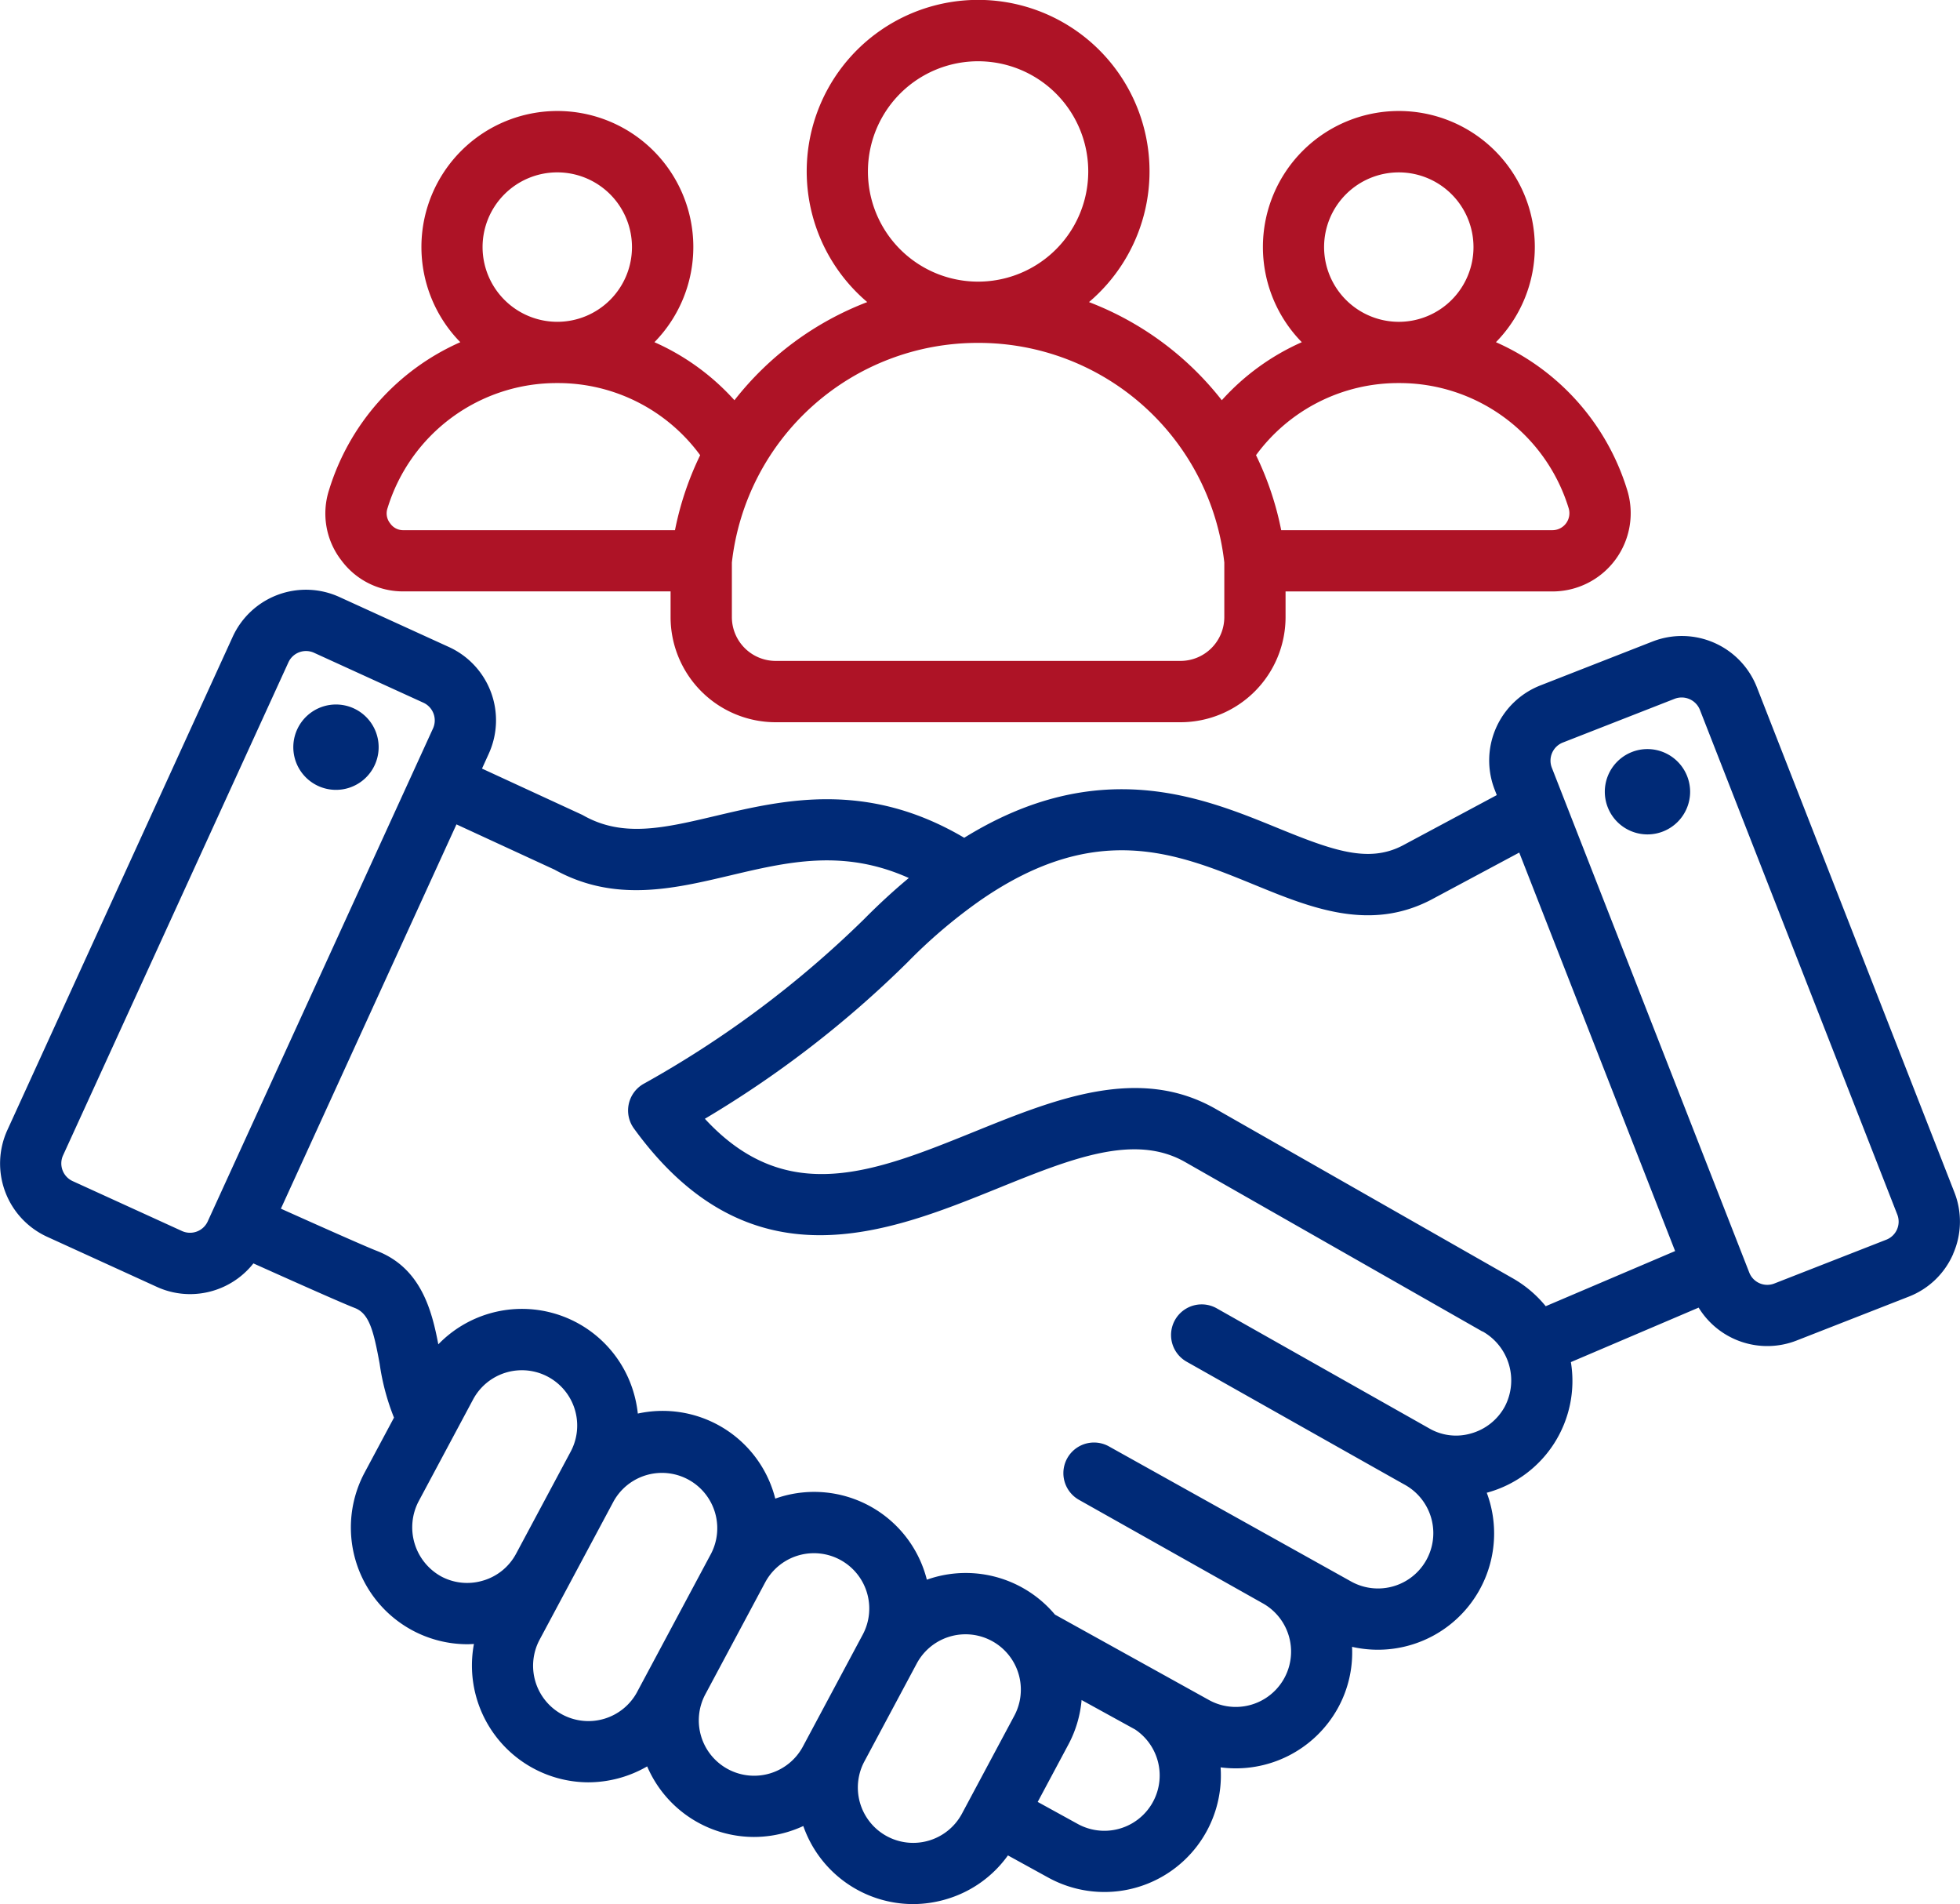
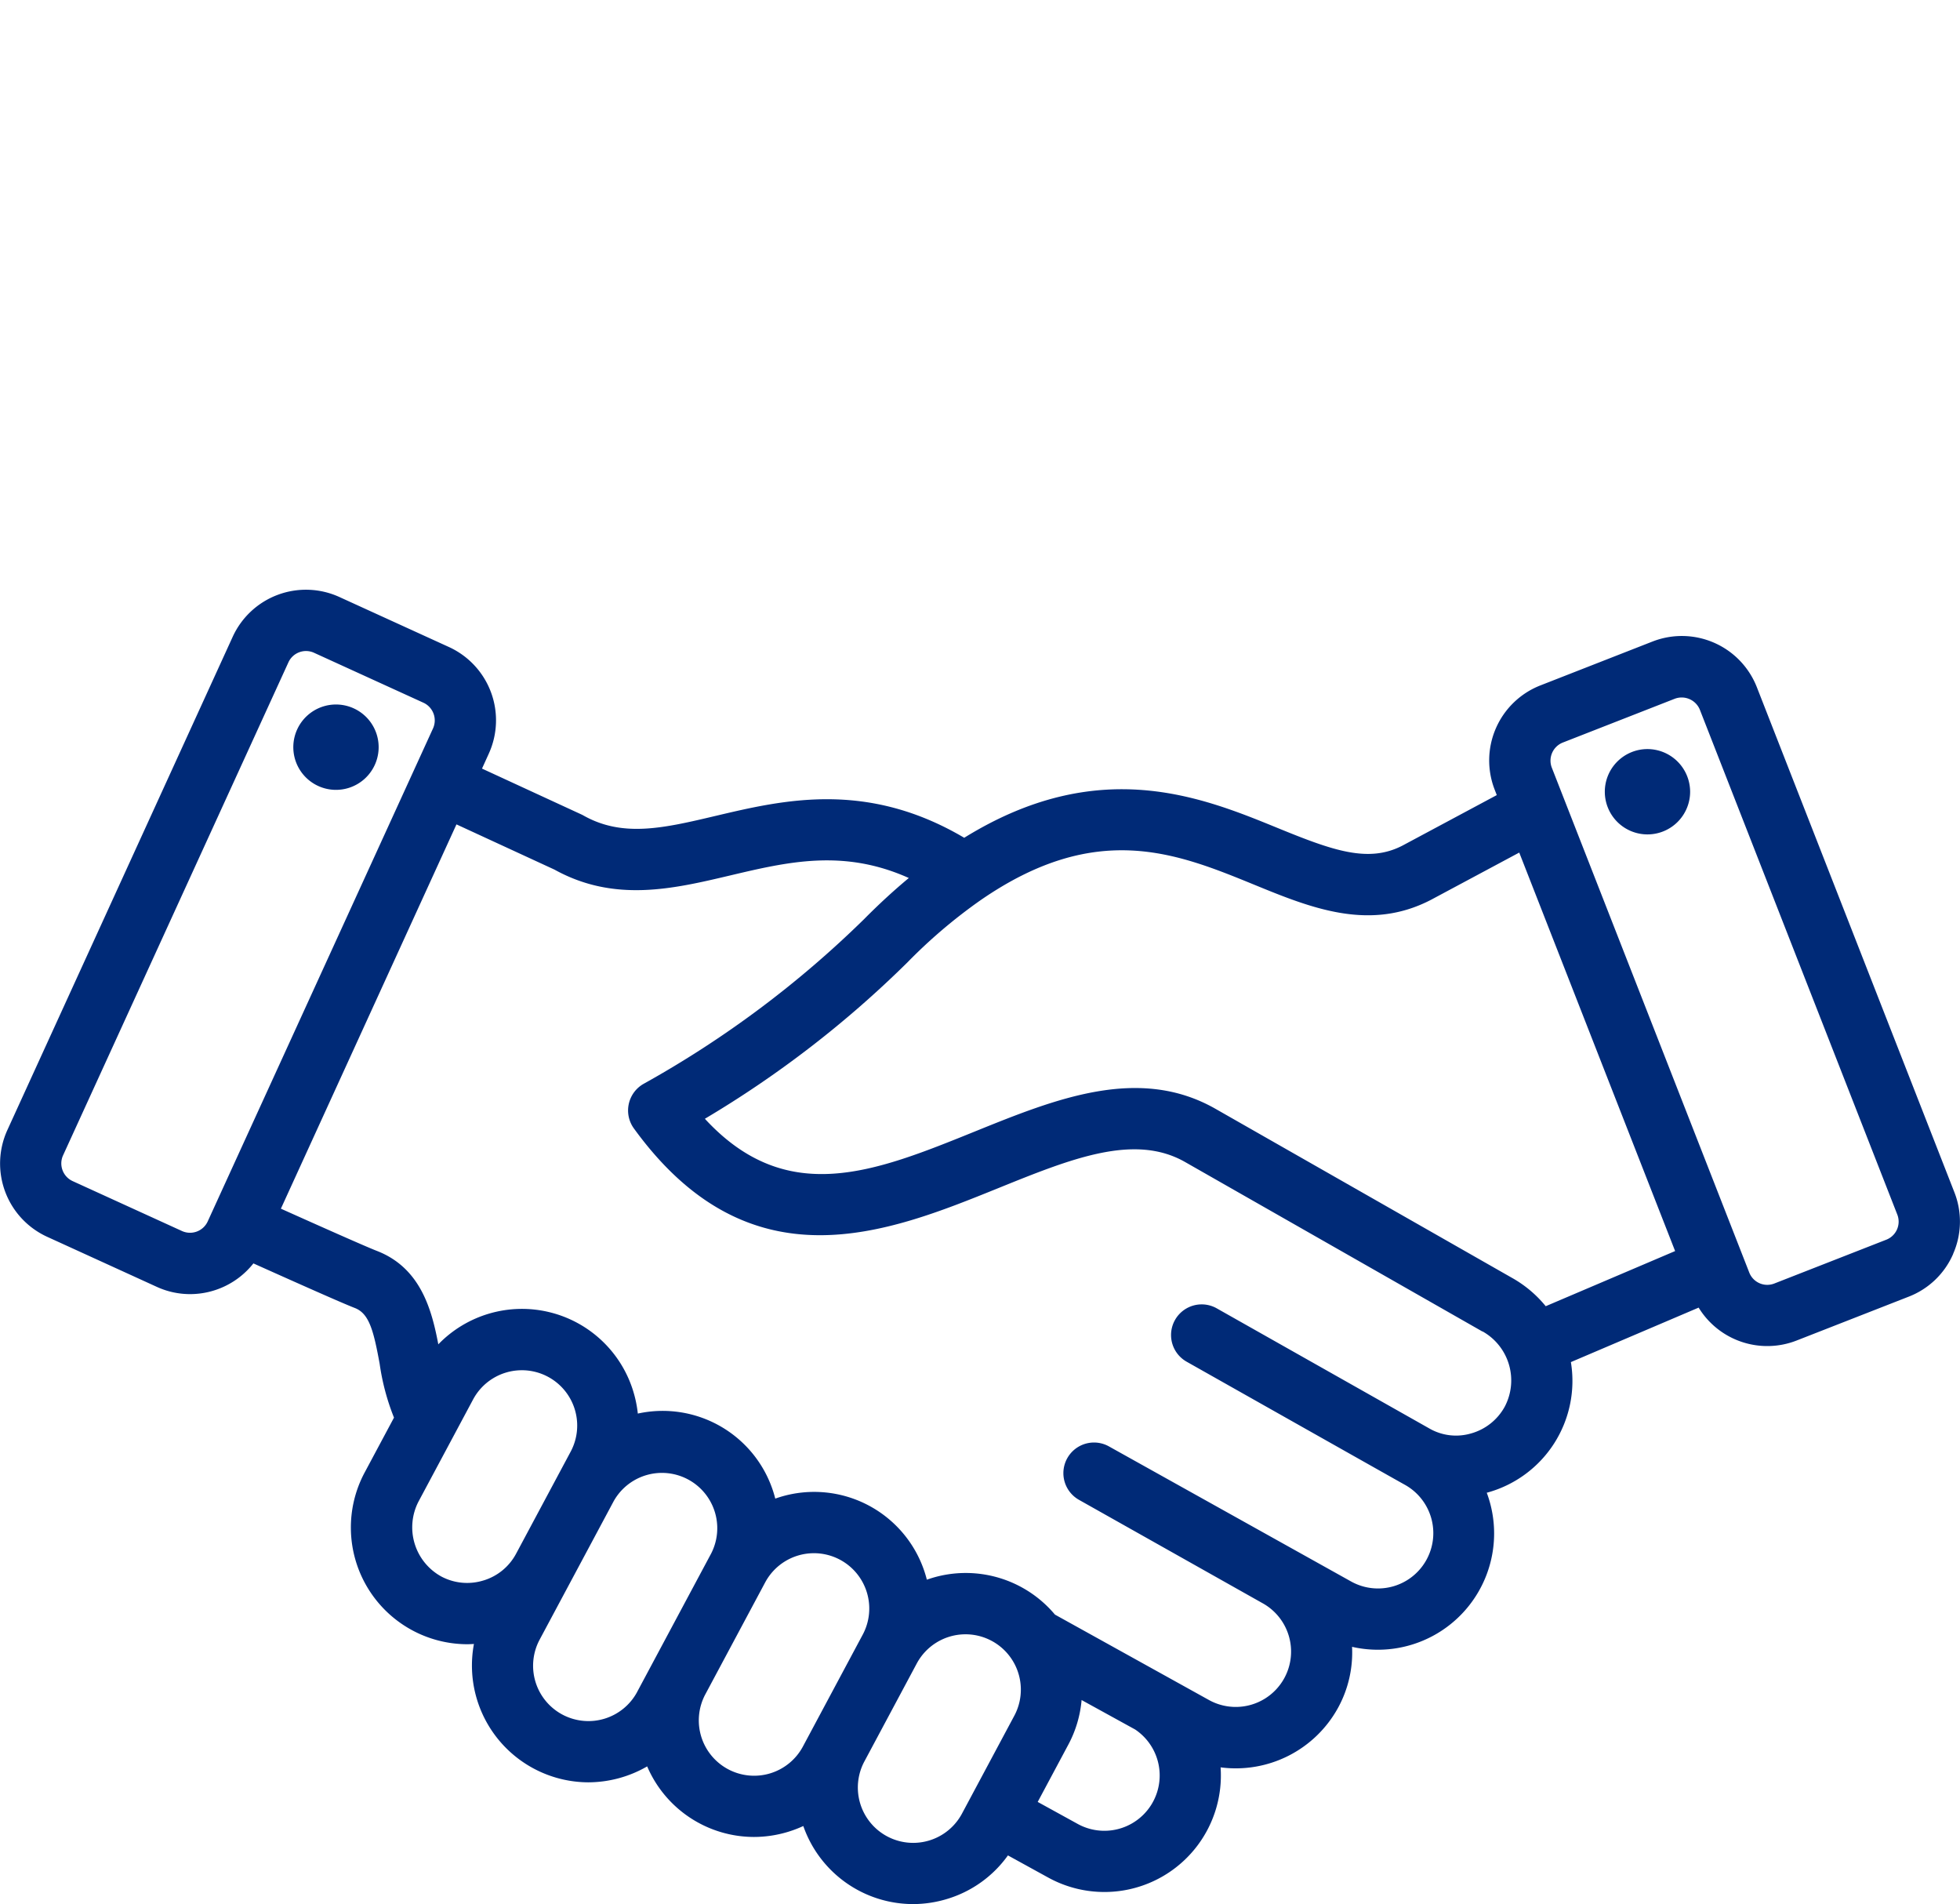
<svg xmlns="http://www.w3.org/2000/svg" width="144.832" height="140.667" viewBox="0 0 144.832 140.667">
  <g id="icon-distribution03" transform="translate(-944.001 -706)">
    <g id="Layer_1" data-name="Layer 1" transform="translate(944.001 749.562)">
      <path id="Path_634" data-name="Path 634" d="M39.413,255.816m104.912-38.021a5.9,5.9,0,0,1-3.276,3.155l-8.3,3.247a5.95,5.95,0,0,1-7.233-2.434l-9.44,4.025a8.555,8.555,0,0,1-6.147,9.633l-.07.017a8.59,8.59,0,0,1-9.953,11.385,8.495,8.495,0,0,1-1.042,4.516,8.618,8.618,0,0,1-8.672,4.388,8.609,8.609,0,0,1-12.736,8.143l-2.979-1.638a8.555,8.555,0,0,1-4.5,3.219,8.686,8.686,0,0,1-2.521.377,8.6,8.6,0,0,1-8.1-5.767,8.834,8.834,0,0,1-1.132.431,8.684,8.684,0,0,1-2.521.377,8.6,8.6,0,0,1-7.884-5.213,8.739,8.739,0,0,1-4.363,1.177,8.631,8.631,0,0,1-8.438-10.221c-.17.01-.34.019-.51.019a8.622,8.622,0,0,1-7.571-12.676l2.174-4.065a17.145,17.145,0,0,1-1.059-3.971c-.456-2.5-.785-3.72-1.835-4.128-.776-.3-3.116-1.329-7.495-3.294a5.968,5.968,0,0,1-4.679,2.269,5.906,5.906,0,0,1-2.462-.538l-8.106-3.7a5.952,5.952,0,0,1-2.936-7.878L17.194,172.2a5.951,5.951,0,0,1,7.878-2.936l8.106,3.7a5.952,5.952,0,0,1,2.936,7.878l-.5,1.1,7.338,3.385c.055.025.109.053.162.083,2.919,1.643,5.948.928,9.781.022,5-1.18,11.148-2.63,18.352,1.621,9.907-6.131,17.514-3.03,23.134-.733,4.086,1.67,6.719,2.627,9.259,1.306L110.6,183.9l-.155-.4a5.952,5.952,0,0,1,3.37-7.7l8.3-3.248a5.952,5.952,0,0,1,7.7,3.37h0l14.6,37.323a5.906,5.906,0,0,1-.094,4.547ZM15.337,215.414,32,178.962a1.438,1.438,0,0,0-.7-1.88l-8.106-3.7a1.429,1.429,0,0,0-1.88.7L4.65,210.53a1.437,1.437,0,0,0,.7,1.88l8.106,3.7A1.438,1.438,0,0,0,15.337,215.414Zm20.374,26.51a4.056,4.056,0,0,0,2.414-1.965l4.04-7.553a4.088,4.088,0,0,0-7.21-3.857l-4.033,7.541a4.145,4.145,0,0,0,1.677,5.533,4.06,4.06,0,0,0,3.112.3Zm11.37,8.225,5.465-10.218a4.088,4.088,0,0,0-7.2-3.871l-5.473,10.232a4.088,4.088,0,0,0,7.21,3.857Zm12.247,4.037,4.419-8.263a4.088,4.088,0,0,0-7.21-3.857l-4.419,8.263a4.088,4.088,0,0,0,7.21,3.857Zm11.753,4.959,3.867-7.231a4.088,4.088,0,0,0-7.21-3.857l-3.868,7.232a4.088,4.088,0,0,0,7.211,3.856Zm12.807-6.209-3.909-2.15c-.02-.011-.038-.024-.058-.036a8.554,8.554,0,0,1-.982,3.3l-2.262,4.231,2.96,1.628a4.087,4.087,0,0,0,4.252-6.971Zm25.649-29.408-21.967-12.52c-3.755-2.141-8.428-.249-13.837,1.941-8.156,3.3-18.307,7.411-26.893-4.42a2.262,2.262,0,0,1,.707-3.293,76.016,76.016,0,0,0,16.285-12.156q1.643-1.661,3.321-3.055c-4.828-2.165-8.926-1.2-13.224-.183-4.193.99-8.527,2.014-12.958-.436l-7.244-3.342-12.974,28.39c2.588,1.161,6.221,2.782,7.1,3.122,3.247,1.261,4.054,4.384,4.533,6.9a8.6,8.6,0,0,1,14.412,3.494,8.772,8.772,0,0,1,.33,1.621,8.581,8.581,0,0,1,10.05,5.9c.038.127.074.254.106.382.121-.042.243-.083.366-.121a8.587,8.587,0,0,1,10.729,5.729c.039.127.074.255.106.382.121-.042.243-.083.366-.121a8.6,8.6,0,0,1,9.1,2.7l11.4,6.321a4.088,4.088,0,1,0,3.921-7.175l-13.559-7.632a2.263,2.263,0,0,1,2.22-3.944l17.91,9.988a4.087,4.087,0,0,0,3.96-7.151c-.126-.063-16.122-9.091-16.122-9.091a2.263,2.263,0,0,1,2.226-3.941l15.747,8.895a3.947,3.947,0,0,0,3.043.347,4.09,4.09,0,0,0,2.488-1.972,4.155,4.155,0,0,0-1.642-5.569Zm14.241-5.943L112.26,188.146l-6.515,3.487c-4.552,2.368-8.89.6-13.084-1.119-5.729-2.342-11.652-4.763-20.214,1.156a38.443,38.443,0,0,0-5.4,4.592,77.88,77.88,0,0,1-14.964,11.55c6.053,6.565,12.537,3.941,19.95.94,5.956-2.411,12.115-4.9,17.777-1.678l21.966,12.52a8.687,8.687,0,0,1,2.44,2.065ZM140.2,214.9l-14.6-37.322a1.451,1.451,0,0,0-1.838-.8l-8.3,3.247a1.438,1.438,0,0,0-.8,1.838l14.6,37.323a1.429,1.429,0,0,0,1.838.8l8.3-3.247a1.43,1.43,0,0,0,.8-1.838Zm-18.466-34.4a3.152,3.152,0,1,0,3.153,3.152A3.159,3.159,0,0,0,121.737,180.5ZM25,177.212a3.153,3.153,0,1,0,2.972,3.323A3.152,3.152,0,0,0,25,177.212Z" transform="translate(0.003 -168.723)" fill="#002a77" />
    </g>
-     <path id="Path_635" data-name="Path 635" d="M86.631,41.343a5.653,5.653,0,0,1-.869-5.141,17.565,17.565,0,0,1,9.7-10.922,10.046,10.046,0,1,1,14.345,0,17.456,17.456,0,0,1,5.912,4.288,22.807,22.807,0,0,1,9.813-7.251,12.666,12.666,0,1,1,16.386,0,22.808,22.808,0,0,1,9.813,7.251,17.458,17.458,0,0,1,5.912-4.288,10.046,10.046,0,1,1,14.345,0,17.564,17.564,0,0,1,9.7,10.922,5.782,5.782,0,0,1-5.523,7.492H156.443v1.9a7.771,7.771,0,0,1-7.762,7.762H118.764A7.77,7.77,0,0,1,111,45.59v-1.9H91.285a5.653,5.653,0,0,1-4.654-2.351Zm78.181-17.568h0a5.52,5.52,0,1,0-5.522-5.52A5.527,5.527,0,0,0,164.817,23.775ZM154.26,33.627a22.739,22.739,0,0,1,1.861,5.542h20.04a1.256,1.256,0,0,0,1.2-1.627A13.068,13.068,0,0,0,164.818,28.3h-.005A13.02,13.02,0,0,0,154.26,33.627ZM133.717,20.806h.012a8.14,8.14,0,1,0-.012,0ZM115.529,41.555V45.59a3.239,3.239,0,0,0,3.235,3.236h29.917a3.24,3.24,0,0,0,3.236-3.236V41.555a18.266,18.266,0,0,0-18.189-16.223h-.012A18.266,18.266,0,0,0,115.529,41.555Zm-12.9-17.781h0a5.52,5.52,0,1,0-5.522-5.52A5.526,5.526,0,0,0,102.633,23.774ZM90.274,38.658a1.169,1.169,0,0,0,1.011.511h20.04a22.746,22.746,0,0,1,1.861-5.541A13.022,13.022,0,0,0,102.633,28.3h-.005a13.068,13.068,0,0,0-12.543,9.241A1.17,1.17,0,0,0,90.274,38.658Z" transform="translate(882.553 706)" fill="#ae1326" />
  </g>
</svg>